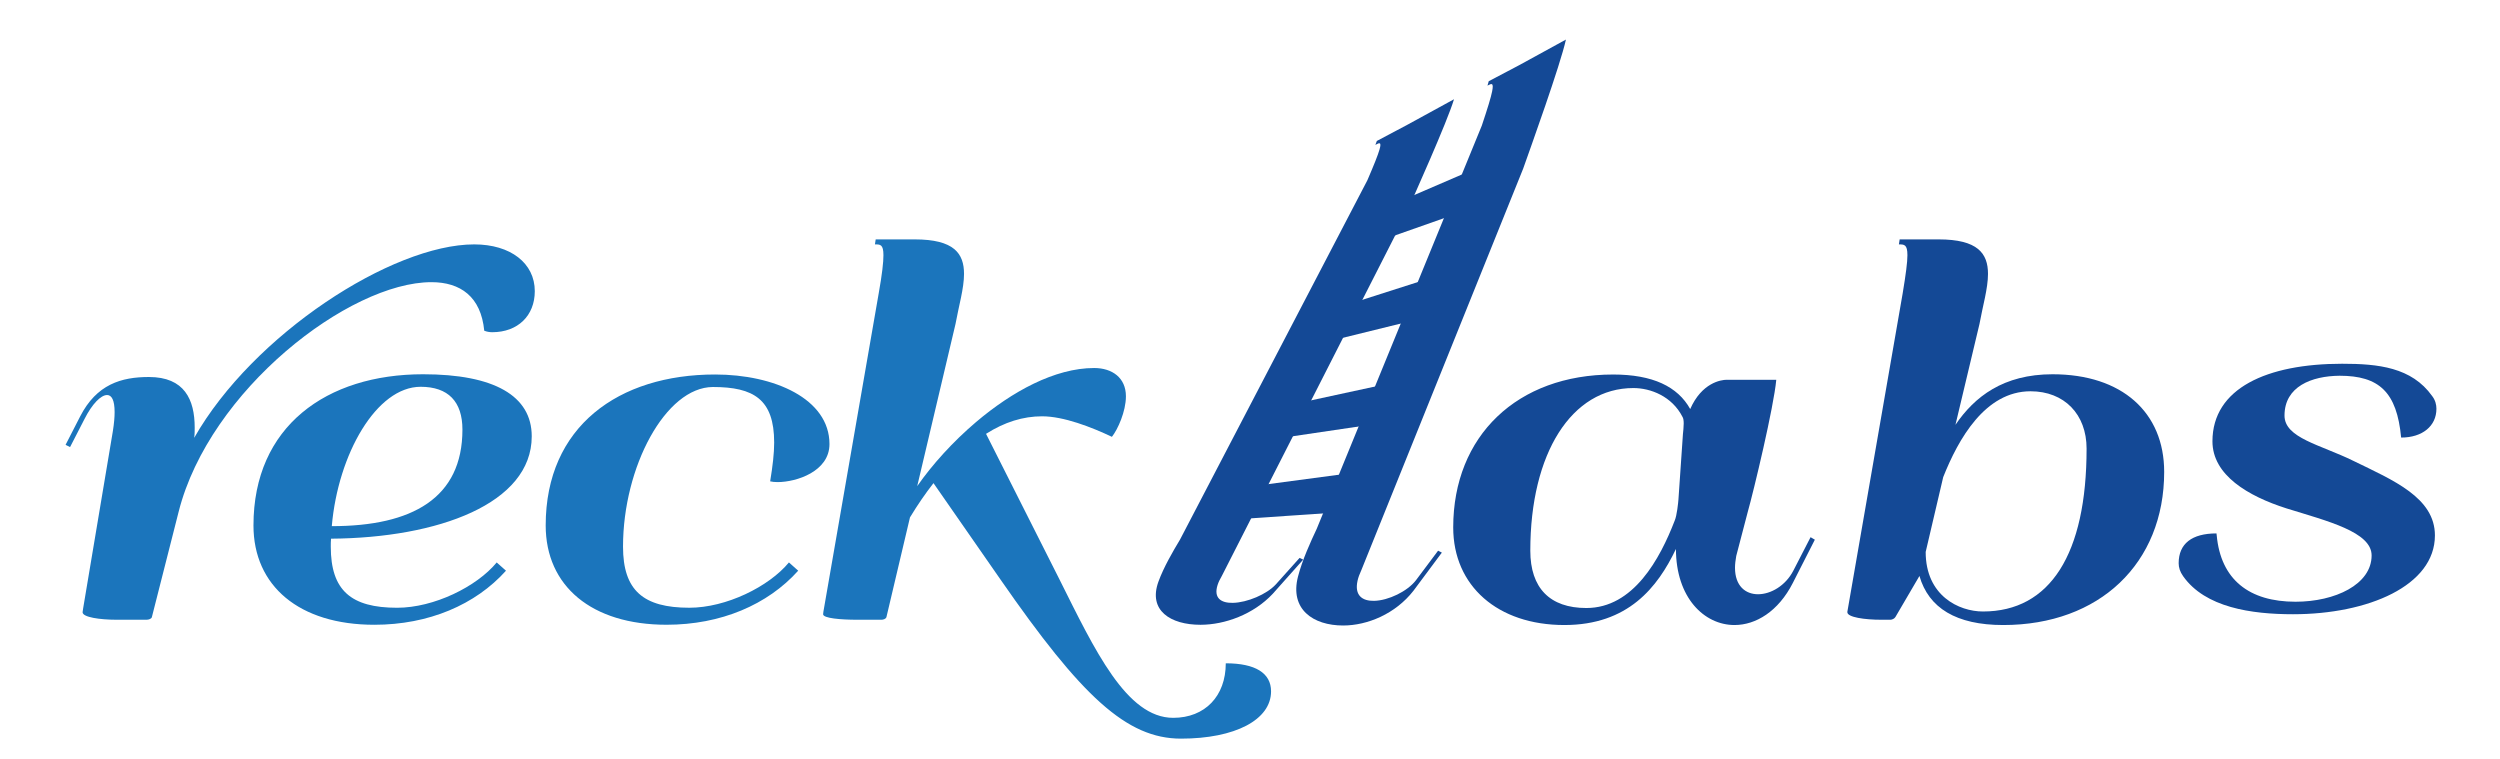
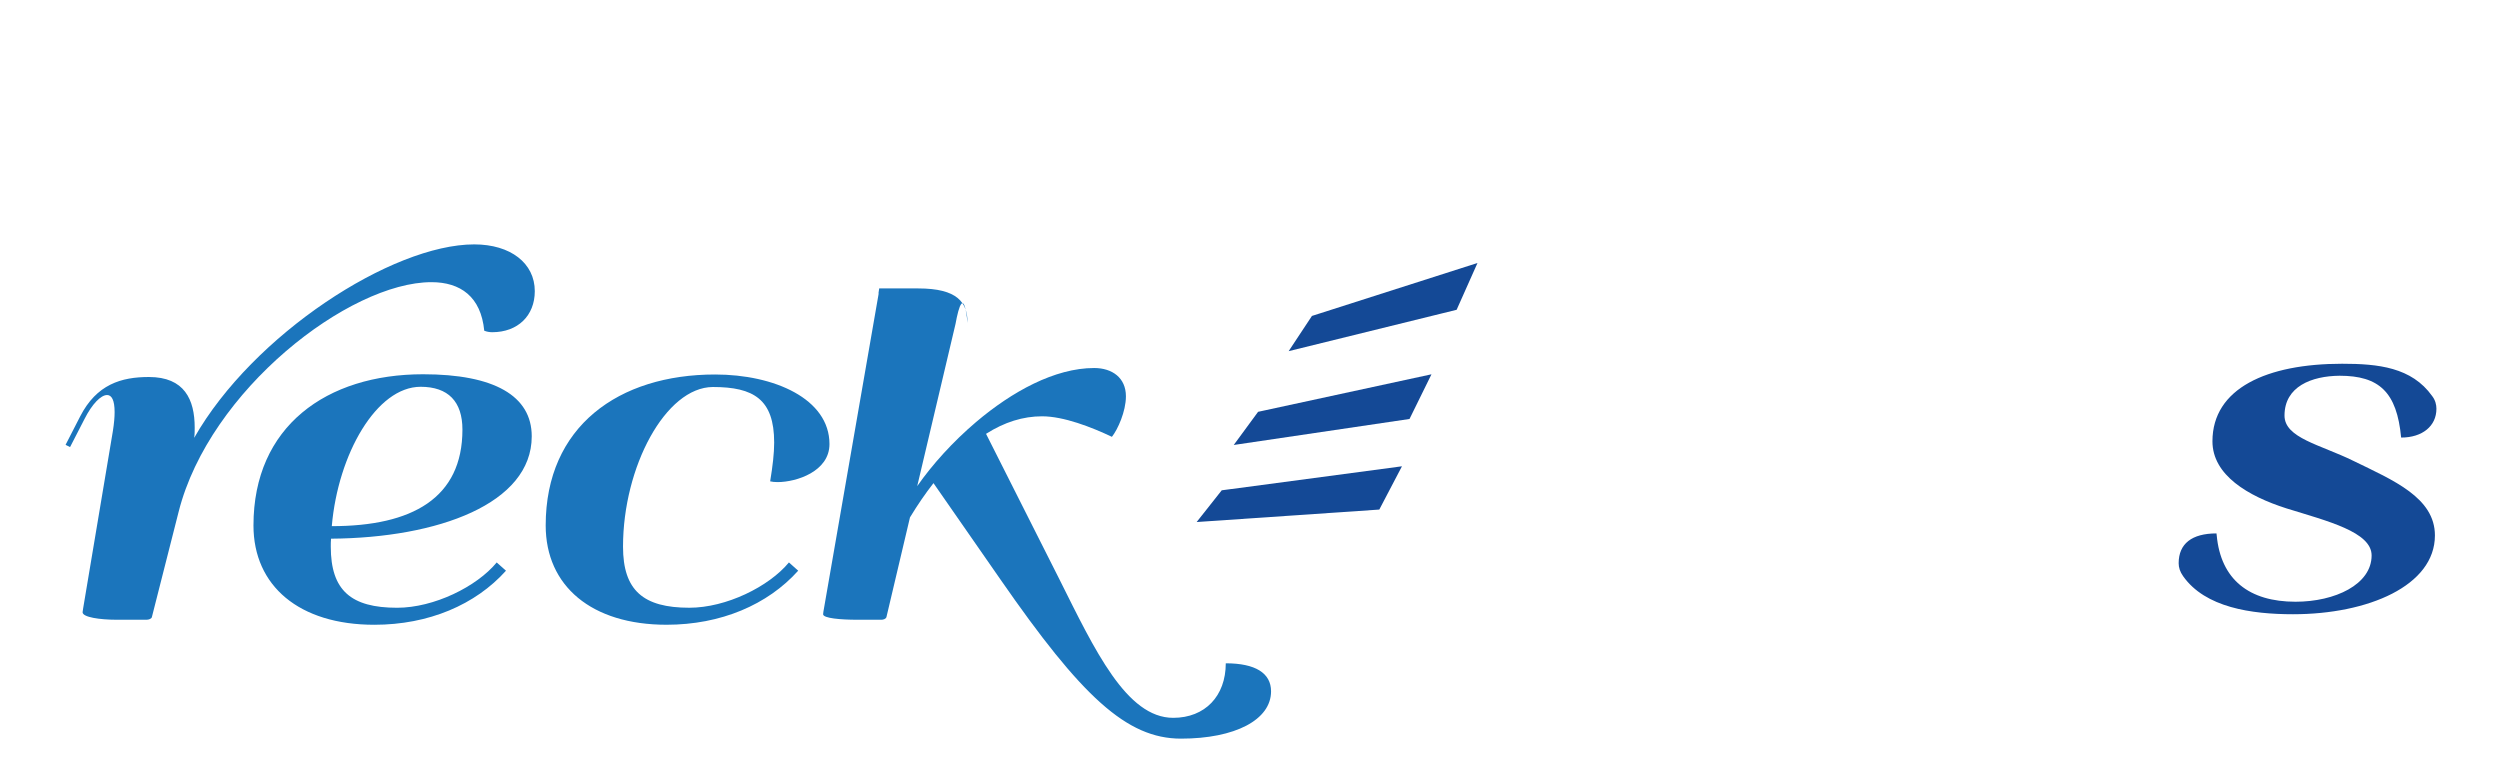
<svg xmlns="http://www.w3.org/2000/svg" version="1.1" id="svg2" width="168.667" height="51.177" viewBox="0 0 168.667 51.177">
  <defs id="defs6">
    <clipPath clipPathUnits="userSpaceOnUse" id="clipPath16">
      <path d="M 0,38.383 H 126.5 V 0 H 0 Z" id="path14" />
    </clipPath>
  </defs>
  <g id="g8" transform="matrix(1.333,0,0,-1.333,0,51.177)">
    <g id="g10">
      <g id="g12" clip-path="url(#clipPath16)">
        <g id="g18" transform="translate(110.495,9.229)">
          <path d="m 0,0 c -0.163,0.229 -0.227,0.443 -0.227,0.659 0,0.987 0.671,1.507 1.913,1.507 L 1.698,2.078 c 0.203,-2.255 1.647,-3.37 3.989,-3.37 2.002,0 3.852,0.874 3.852,2.343 0,1.191 -2.23,1.736 -4.307,2.381 -1.951,0.621 -3.749,1.685 -3.749,3.395 0,2.685 2.761,3.926 6.561,3.926 1.824,0 3.521,-0.177 4.559,-1.634 0.165,-0.215 0.216,-0.443 0.216,-0.645 0,-0.874 -0.71,-1.457 -1.786,-1.457 C 10.818,9.322 9.919,10.146 7.917,10.146 6.499,10.133 5.13,9.601 5.13,8.131 5.13,6.992 6.941,6.662 8.614,5.839 10.64,4.852 12.743,3.977 12.743,2.064 12.743,-0.481 9.361,-1.925 5.561,-1.925 3.446,-1.925 1.116,-1.583 0,0" style="fill:#144996;fill-opacity:1;fill-rule:nonzero;stroke:none" id="path20" />
        </g>
        <g id="g22" transform="translate(9.854,16.752)">
          <path d="m 0,0 c 0,-0.165 0,-0.342 -0.025,-0.519 2.976,5.231 10.018,9.79 14.173,9.79 1.836,0 3.065,-0.949 3.065,-2.368 0,-1.241 -0.861,-2.077 -2.152,-2.077 -0.141,0 -0.28,0.025 -0.406,0.076 C 14.49,6.625 13.451,7.359 11.982,7.359 7.828,7.359 0.747,1.9 -0.811,-4.255 L -2.166,-9.588 C -2.179,-9.676 -2.33,-9.727 -2.432,-9.727 h -1.519 c -0.848,0 -1.723,0.127 -1.723,0.38 0,0.013 0.025,0.164 0.025,0.178 l 1.508,8.992 c 0.063,0.393 0.088,0.71 0.088,0.963 0,0.608 -0.152,0.861 -0.38,0.861 -0.317,0 -0.76,-0.456 -1.139,-1.204 l -0.736,-1.431 -0.227,0.114 0.735,1.432 c 0.836,1.634 2.089,2.001 3.482,2.001 C -0.519,2.559 0,1.418 0,0" style="fill:#1b75bc;fill-opacity:1;fill-rule:nonzero;stroke:none" id="path24" />
        </g>
        <g id="g26" transform="translate(23.405,16.65)">
          <path d="m 0,0 c 0,1.419 -0.722,2.166 -2.116,2.166 -2.228,0 -4.179,-3.394 -4.496,-7.054 C -2.546,-4.888 0,-3.47 0,0 m -6.663,-5.927 c 0,-2.216 1.026,-3.091 3.357,-3.091 1.862,0 4.028,1.065 5.041,2.293 l 0.469,-0.418 c -1.545,-1.723 -3.914,-2.736 -6.663,-2.736 -3.799,0 -6.117,1.963 -6.117,5.028 0,5.016 3.698,7.651 8.587,7.651 3.597,0 5.497,-1.09 5.497,-3.142 0,-3.406 -4.737,-5.141 -10.158,-5.18 -0.013,-0.139 -0.013,-0.265 -0.013,-0.405" style="fill:#1b75bc;fill-opacity:1;fill-rule:nonzero;stroke:none" id="path28" />
        </g>
        <g id="g30" transform="translate(31.533,10.724)">
          <path d="m 0,0 c 0,-2.216 1.026,-3.091 3.357,-3.091 1.861,0 4.027,1.065 5.04,2.293 L 8.866,-1.216 C 7.32,-2.939 4.953,-3.952 2.204,-3.952 c -3.8,0 -6.118,1.963 -6.118,5.028 0,5.016 3.699,7.638 8.575,7.638 2.989,0 5.788,-1.229 5.788,-3.522 C 10.449,3.8 8.765,3.268 7.827,3.268 7.675,3.268 7.548,3.281 7.447,3.306 7.574,4.078 7.65,4.724 7.65,5.269 7.65,7.46 6.611,8.081 4.547,8.081 2.153,8.068 0,4.04 0,0" style="fill:#1b75bc;fill-opacity:1;fill-rule:nonzero;stroke:none" id="path32" />
        </g>
        <g id="g34" transform="translate(47.246,13.94)">
-           <path d="M 0,0 C -0.405,-0.519 -0.798,-1.088 -1.19,-1.735 L -2.38,-6.776 C -2.406,-6.877 -2.545,-6.915 -2.634,-6.915 H -3.85 c -0.849,0 -1.736,0.076 -1.736,0.278 0,0.025 0.014,0.102 0.014,0.127 l 2.799,16.111 c 0.177,0.988 0.24,1.583 0.24,1.938 0,0.544 -0.164,0.544 -0.418,0.544 h -0.012 l 0.038,0.253 h 1.975 c 1.989,0 2.496,-0.708 2.496,-1.747 C 1.546,9.854 1.28,8.967 1.115,8.056 L -0.823,-0.152 C -0.063,0.937 0.975,2.09 2.154,3.091 3.977,4.636 6.143,5.826 8.132,5.826 9.043,5.826 9.74,5.333 9.74,4.395 9.74,3.622 9.322,2.71 9.031,2.343 7.993,2.837 6.587,3.382 5.497,3.382 4.535,3.382 3.597,3.091 2.66,2.495 l 3.712,-7.359 c 1.785,-3.571 3.394,-7.015 5.762,-7.015 1.609,0 2.66,1.101 2.66,2.76 1.495,0 2.292,-0.494 2.292,-1.419 0,-1.443 -1.823,-2.394 -4.559,-2.394 -2.761,0 -5.042,2.154 -9.12,8.031 z" style="fill:#1b75bc;fill-opacity:1;fill-rule:nonzero;stroke:none" id="path36" />
+           <path d="M 0,0 C -0.405,-0.519 -0.798,-1.088 -1.19,-1.735 L -2.38,-6.776 C -2.406,-6.877 -2.545,-6.915 -2.634,-6.915 H -3.85 c -0.849,0 -1.736,0.076 -1.736,0.278 0,0.025 0.014,0.102 0.014,0.127 l 2.799,16.111 h -0.012 l 0.038,0.253 h 1.975 c 1.989,0 2.496,-0.708 2.496,-1.747 C 1.546,9.854 1.28,8.967 1.115,8.056 L -0.823,-0.152 C -0.063,0.937 0.975,2.09 2.154,3.091 3.977,4.636 6.143,5.826 8.132,5.826 9.043,5.826 9.74,5.333 9.74,4.395 9.74,3.622 9.322,2.71 9.031,2.343 7.993,2.837 6.587,3.382 5.497,3.382 4.535,3.382 3.597,3.091 2.66,2.495 l 3.712,-7.359 c 1.785,-3.571 3.394,-7.015 5.762,-7.015 1.609,0 2.66,1.101 2.66,2.76 1.495,0 2.292,-0.494 2.292,-1.419 0,-1.443 -1.823,-2.394 -4.559,-2.394 -2.761,0 -5.042,2.154 -9.12,8.031 z" style="fill:#1b75bc;fill-opacity:1;fill-rule:nonzero;stroke:none" id="path36" />
        </g>
        <g id="g38" transform="translate(82.671,18.752)">
-           <path d="m 0,0 c -3.128,0 -5.218,-3.292 -5.218,-8.232 0,-1.888 0.988,-2.901 2.836,-2.901 2.382,0 3.724,2.483 4.472,4.422 0.114,0.265 0.177,0.911 0.19,1.075 l 0.228,3.319 c 0.012,0.127 0.038,0.329 0.038,0.519 0,0.139 -0.013,0.266 -0.063,0.342 C 1.951,-0.417 0.874,0 0,0 M 7.231,0.419 C 7.105,-0.962 6.092,-5.192 5.788,-6.268 L 5.205,-8.498 C 5.167,-8.714 5.142,-8.916 5.142,-9.094 c 0,-0.924 0.532,-1.342 1.166,-1.342 0.646,0 1.392,0.431 1.785,1.191 l 0.874,1.697 0.216,-0.127 -1.115,-2.191 c -0.735,-1.443 -1.875,-2.128 -2.951,-2.128 -1.533,0 -2.964,1.381 -2.964,3.85 -0.924,-1.937 -2.419,-3.85 -5.649,-3.85 -3.369,0 -5.624,1.976 -5.624,4.94 0,4.636 3.242,7.739 8.095,7.739 2,0 3.267,-0.608 3.9,-1.748 0.583,1.33 1.558,1.482 1.849,1.482 z" style="fill:#144996;fill-opacity:1;fill-rule:nonzero;stroke:none" id="path40" />
-         </g>
+           </g>
        <g id="g42" transform="translate(97.464,10.457)">
-           <path d="m 0,0 c 0,-2.217 1.684,-3.014 2.9,-3.014 3.394,0 5.244,2.9 5.244,8.245 0,1.735 -1.127,2.901 -2.837,2.901 -2.305,0 -3.66,-2.433 -4.42,-4.345 z m -1.786,-3.432 h -0.456 c -0.848,0 -1.722,0.126 -1.722,0.38 v 0.025 l 2.799,16.111 c 0.164,0.988 0.241,1.583 0.241,1.937 0,0.545 -0.165,0.545 -0.431,0.545 l 0.038,0.253 h 1.975 c 1.977,0 2.496,-0.709 2.496,-1.747 0,-0.735 -0.266,-1.622 -0.431,-2.533 L 1.507,6.434 c 0.963,1.419 2.419,2.559 4.914,2.559 3.509,0 5.65,-1.926 5.65,-4.94 0,-4.636 -3.281,-7.752 -8.145,-7.752 -2.381,0 -3.774,0.862 -4.242,2.483 L -1.532,-3.294 C -1.583,-3.382 -1.71,-3.432 -1.786,-3.432" style="fill:#144996;fill-opacity:1;fill-rule:nonzero;stroke:none" id="path44" />
-         </g>
+           </g>
        <g id="g46" transform="translate(73.591,33.369)">
-           <path d="m 0,0 c -0.346,-1.158 -2.062,-4.973 -2.482,-5.918 l -9.265,-18.201 c -0.103,-0.175 -0.177,-0.332 -0.22,-0.469 -0.21,-0.666 0.185,-0.913 0.774,-0.901 0.728,0.014 1.717,0.434 2.176,0.935 l 1.201,1.34 0.183,-0.087 -1.538,-1.727 c -0.977,-1.046 -2.429,-1.57 -3.658,-1.571 -1.519,-0.001 -2.661,0.723 -2.131,2.182 0.27,0.741 0.738,1.54 1.094,2.132 l 9.483,18.187 c 0.344,0.8 0.533,1.274 0.612,1.549 0.12,0.415 -0.01,0.346 -0.209,0.239 l 0.075,0.199 1.545,0.819 z" style="fill:#144996;fill-opacity:1;fill-rule:nonzero;stroke:none" id="path48" />
-         </g>
+           </g>
        <g id="g50" transform="translate(79.256,36.39)">
-           <path d="m 0,0 c -0.281,-1.286 -1.797,-5.495 -2.167,-6.54 l -8.189,-20.318 c -0.093,-0.198 -0.156,-0.374 -0.19,-0.529 -0.167,-0.753 0.246,-1.033 0.834,-1.021 0.728,0.014 1.692,0.483 2.121,1.042 l 1.121,1.497 0.19,-0.097 -1.436,-1.93 c -0.913,-1.172 -2.332,-1.76 -3.561,-1.76 -1.519,0 -2.712,0.823 -2.283,2.479 0.219,0.844 0.634,1.748 0.949,2.419 l 8.355,20.407 c 0.298,0.891 0.46,1.422 0.521,1.729 0.094,0.468 -0.036,0.398 -0.235,0.291 l 0.063,0.223 1.547,0.815 z" style="fill:#144996;fill-opacity:1;fill-rule:nonzero;stroke:none" id="path52" />
-         </g>
+           </g>
        <g id="g54" transform="translate(69.179,27.486)">
-           <path d="M 0,0 7.62,3.286 6.614,0.818 -1.499,-2.039 -0.371,-0.16" style="fill:#144996;fill-opacity:1;fill-rule:nonzero;stroke:none" id="path56" />
-         </g>
+           </g>
        <g id="g58" transform="translate(66.79,22.526)">
          <path d="M 0,0 7.99,2.556 6.934,0.187 -1.568,-1.907 -0.389,-0.124" style="fill:#144996;fill-opacity:1;fill-rule:nonzero;stroke:none" id="path60" />
        </g>
        <g id="g62" transform="translate(64.082,17.637)">
          <path d="M 0,0 8.369,1.811 7.257,-0.45 -1.639,-1.766 -0.407,-0.088" style="fill:#144996;fill-opacity:1;fill-rule:nonzero;stroke:none" id="path64" />
        </g>
        <g id="g66" transform="translate(62.257,13.633)">
          <path d="m 0,0 8.7,1.159 -1.147,-2.19 -9.244,-0.631 1.269,1.606" style="fill:#144996;fill-opacity:1;fill-rule:nonzero;stroke:none" id="path68" />
        </g>
      </g>
    </g>
  </g>
</svg>